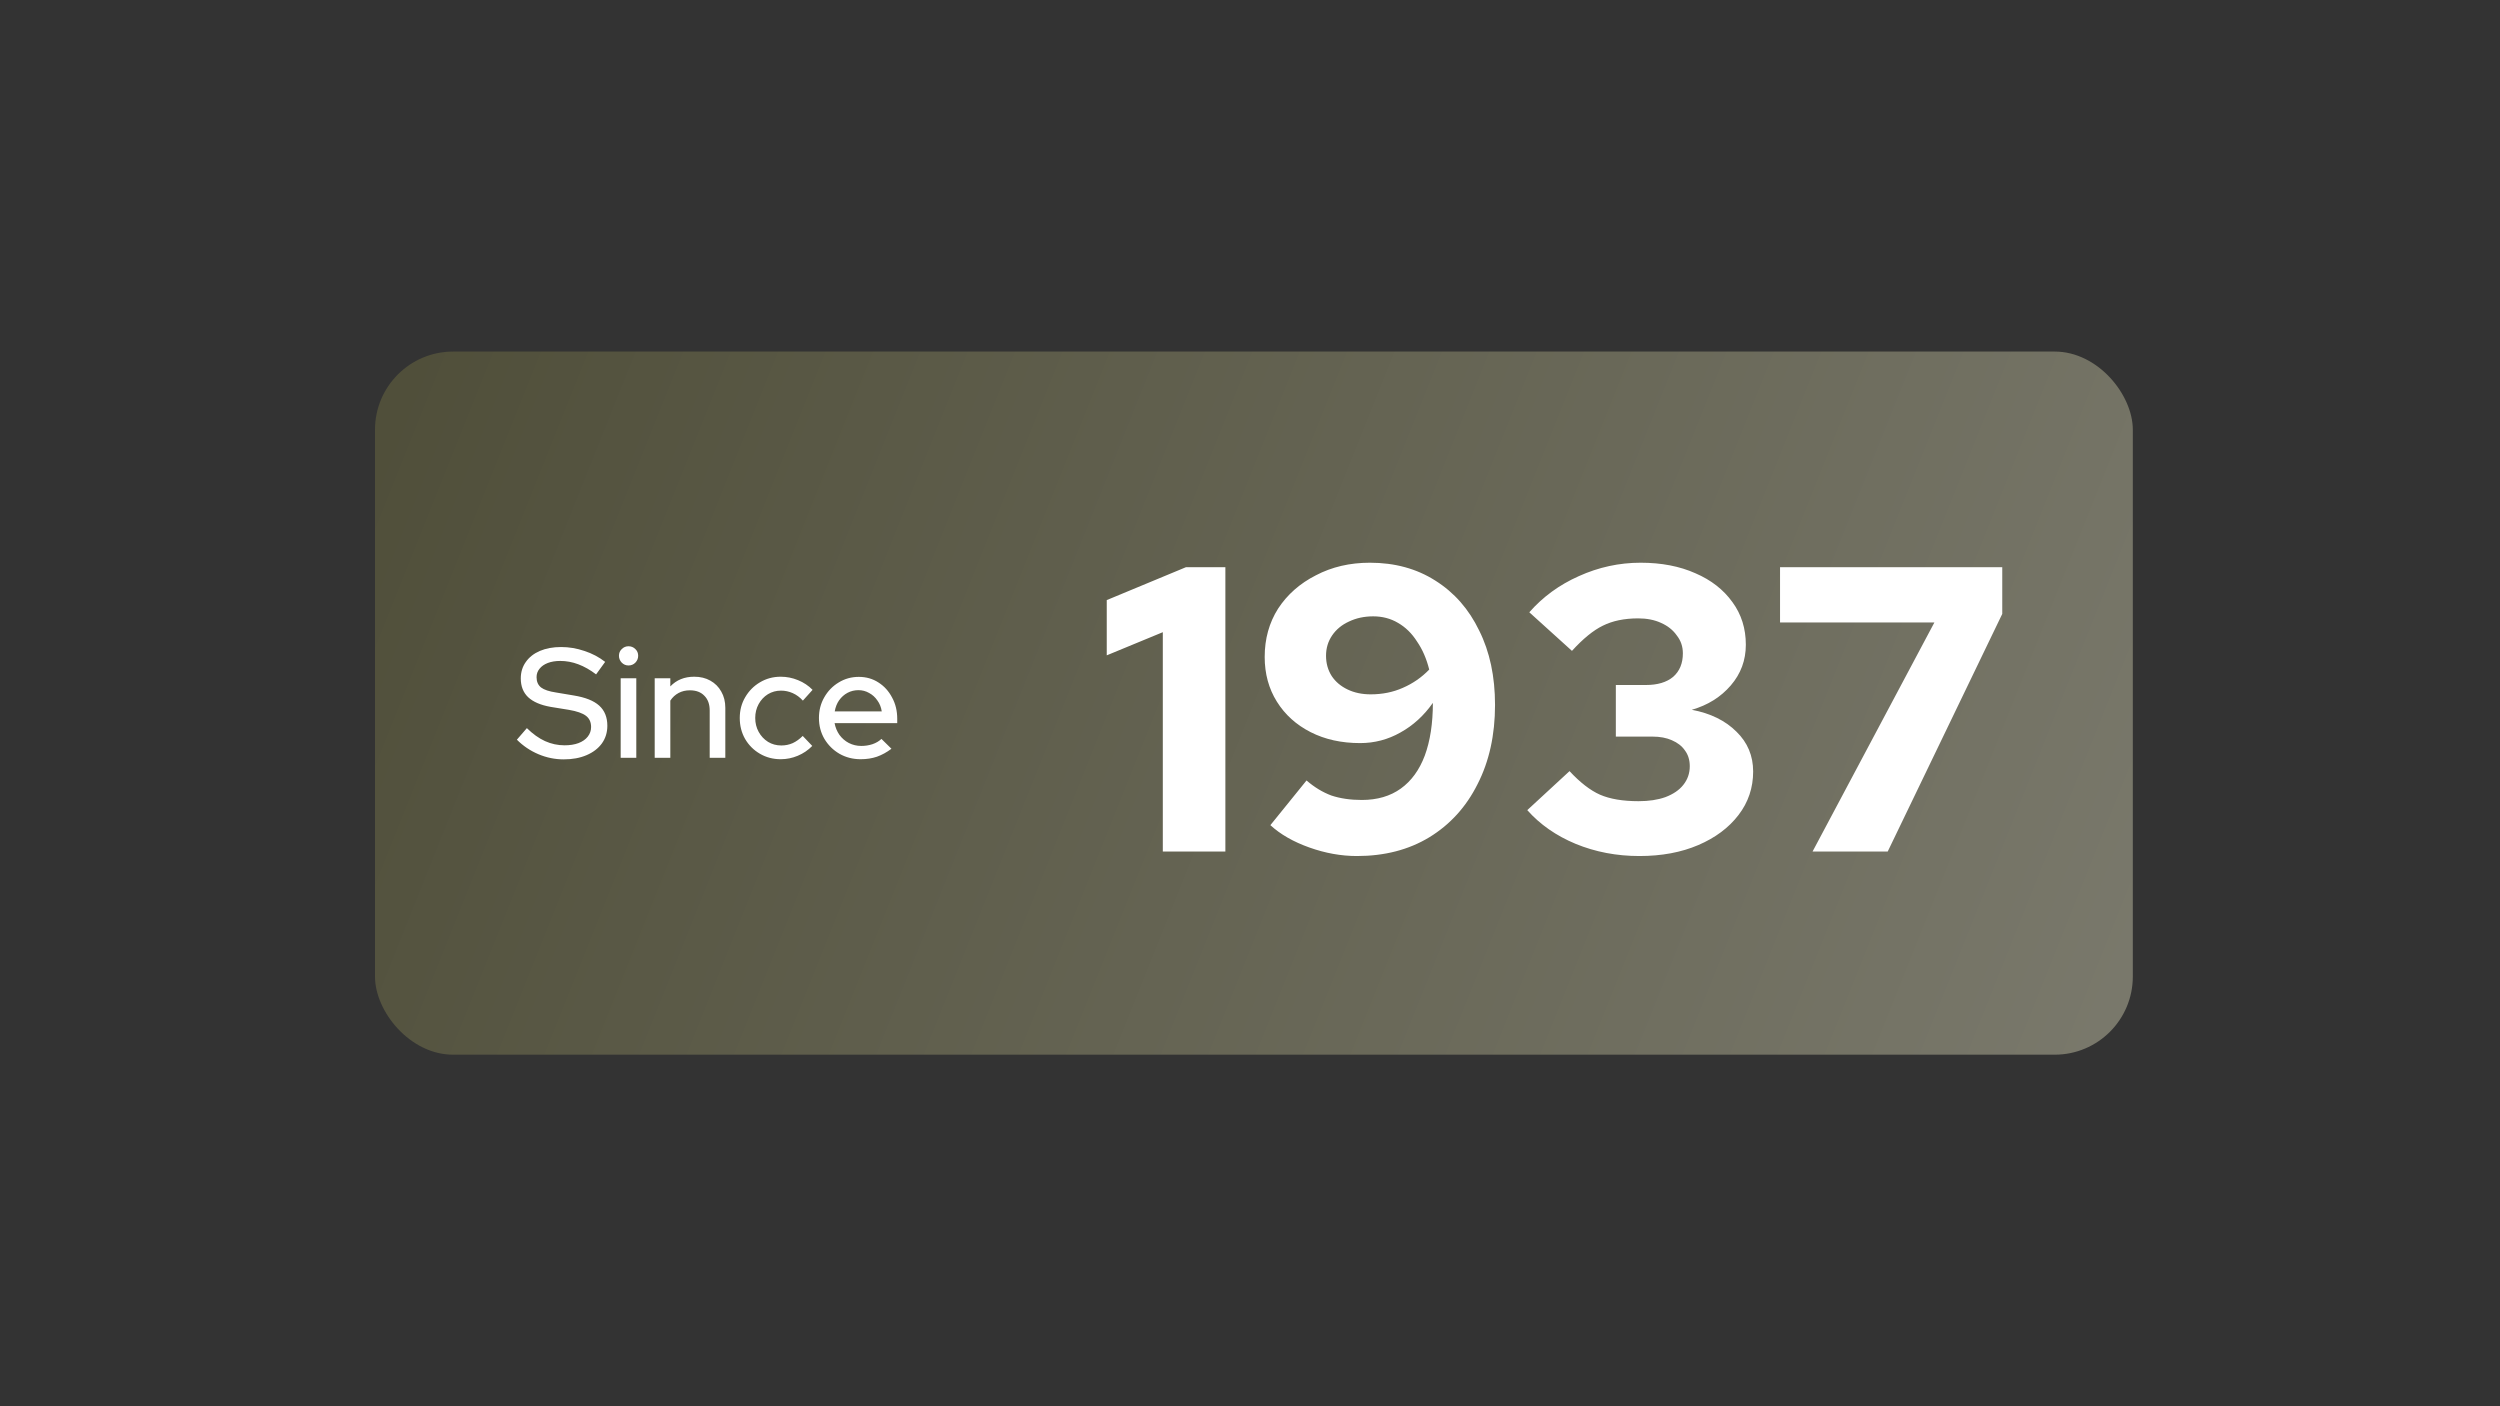
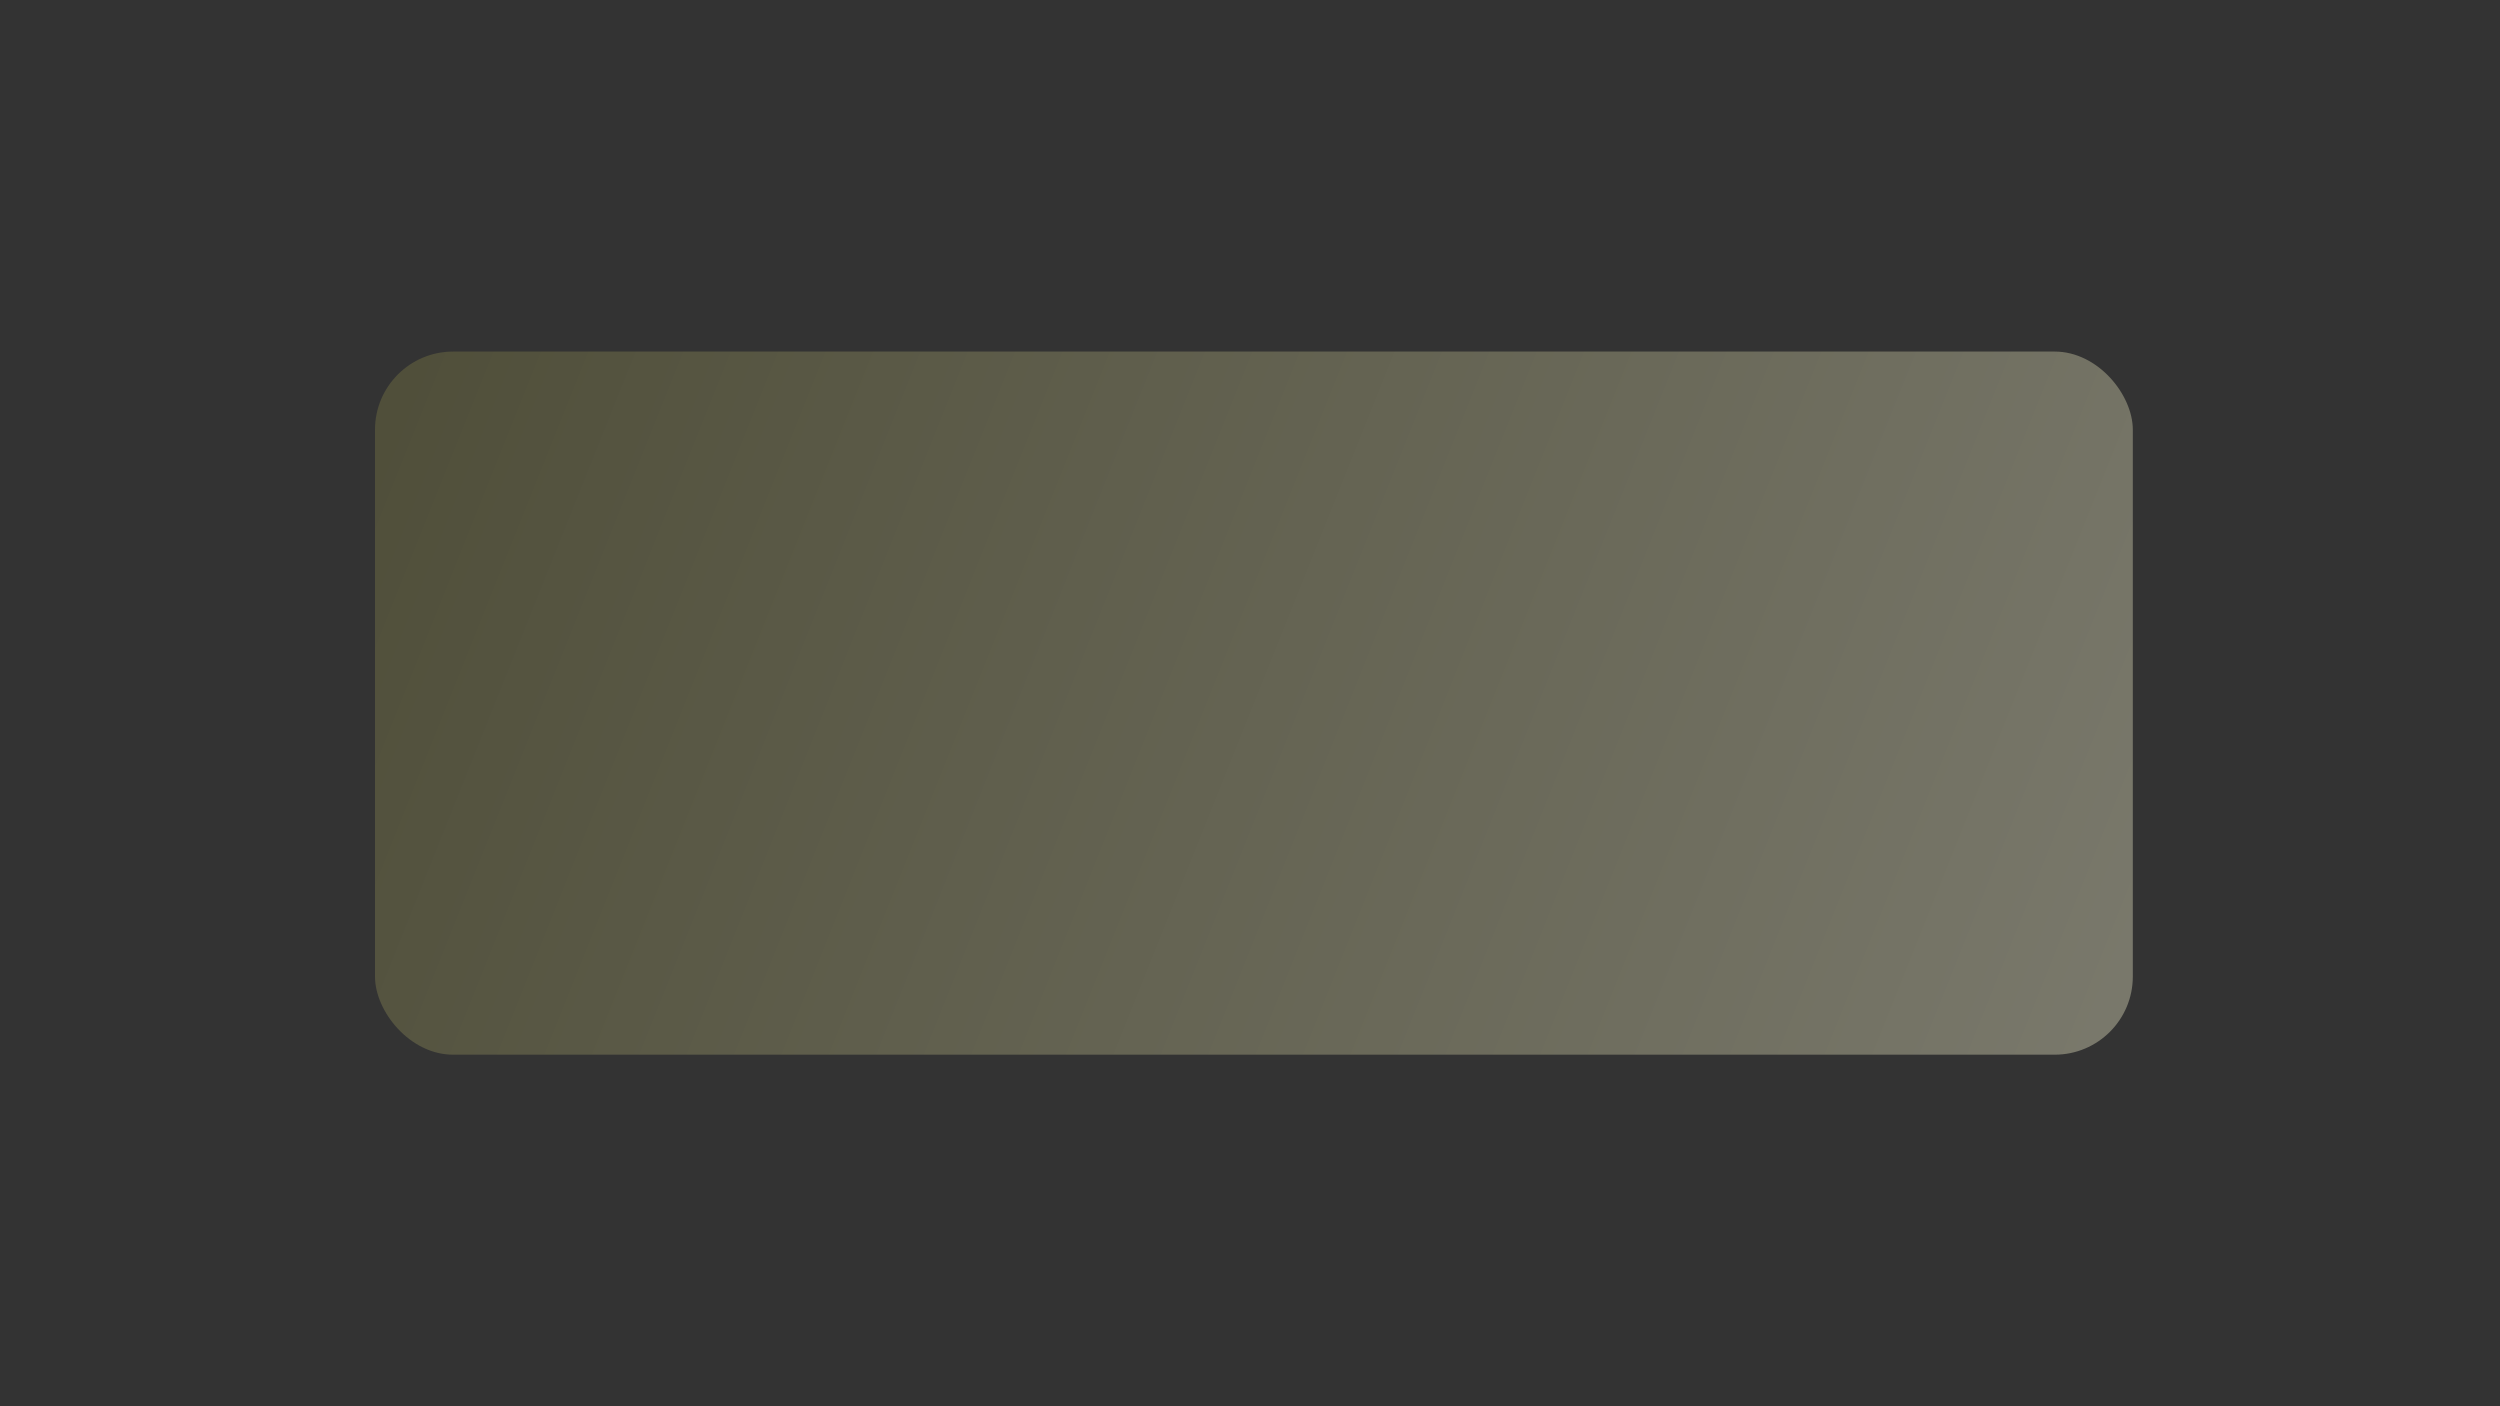
<svg xmlns="http://www.w3.org/2000/svg" width="320" height="180" viewBox="0 0 320 180" fill="none">
  <rect x="0" y="0" width="320" height="180" fill="#333333" stroke="none" />
  <rect x="48" y="45" width="225" height="90" rx="10" fill="url(#paint0_linear_3686_26)" />
-   <path d="M148.84 109V80.92L141.664 83.884V76.812L151.804 72.6H156.848V109H148.84ZM175.348 72.028C178.537 72.028 181.328 72.791 183.72 74.316C186.146 75.841 188.018 77.973 189.336 80.712C190.688 83.416 191.364 86.588 191.364 90.228C191.364 94.076 190.618 97.456 189.128 100.368C187.672 103.28 185.609 105.551 182.94 107.18C180.305 108.775 177.22 109.572 173.684 109.572C171.673 109.572 169.645 109.208 167.6 108.48C165.554 107.752 163.89 106.799 162.608 105.62L167.236 99.9C168.241 100.767 169.298 101.408 170.408 101.824C171.552 102.205 172.852 102.396 174.308 102.396C176.284 102.396 177.948 101.911 179.3 100.94C180.652 99.969 181.674 98.565 182.368 96.728C183.061 94.856 183.408 92.603 183.408 89.968C182.264 91.597 180.877 92.863 179.248 93.764C177.653 94.665 175.937 95.116 174.1 95.116C171.708 95.116 169.593 94.648 167.756 93.712C165.918 92.776 164.48 91.476 163.44 89.812C162.4 88.148 161.88 86.241 161.88 84.092C161.88 81.769 162.452 79.707 163.596 77.904C164.774 76.101 166.386 74.68 168.432 73.64C170.477 72.565 172.782 72.028 175.348 72.028ZM175.452 88.876C176.942 88.876 178.312 88.599 179.56 88.044C180.842 87.489 181.969 86.709 182.94 85.704C182.593 84.317 182.073 83.121 181.38 82.116C180.721 81.076 179.906 80.279 178.936 79.724C178 79.169 176.942 78.892 175.764 78.892C174.62 78.892 173.58 79.117 172.644 79.568C171.742 79.984 171.032 80.573 170.512 81.336C169.992 82.099 169.732 82.965 169.732 83.936C169.732 84.907 169.974 85.773 170.46 86.536C170.945 87.264 171.621 87.836 172.488 88.252C173.354 88.668 174.342 88.876 175.452 88.876ZM209.843 109.572C206.931 109.572 204.21 109.052 201.679 108.012C199.183 106.972 197.12 105.533 195.491 103.696L200.899 98.704C202.251 100.16 203.551 101.165 204.799 101.72C206.082 102.275 207.728 102.552 209.739 102.552C211.056 102.552 212.2 102.379 213.171 102.032C214.176 101.651 214.939 101.131 215.459 100.472C216.014 99.779 216.291 98.981 216.291 98.08C216.291 97.283 216.083 96.607 215.667 96.052C215.286 95.497 214.731 95.064 214.003 94.752C213.31 94.44 212.478 94.284 211.507 94.284H206.827V87.68H210.675C212.166 87.68 213.327 87.333 214.159 86.64C214.991 85.912 215.407 84.907 215.407 83.624C215.407 82.757 215.147 81.995 214.627 81.336C214.142 80.643 213.466 80.105 212.599 79.724C211.767 79.343 210.796 79.152 209.687 79.152C207.919 79.152 206.411 79.464 205.163 80.088C203.95 80.677 202.632 81.752 201.211 83.312L195.751 78.372C197.484 76.396 199.599 74.853 202.095 73.744C204.626 72.6 207.26 72.028 209.999 72.028C212.668 72.028 215.008 72.479 217.019 73.38C219.03 74.247 220.607 75.477 221.751 77.072C222.895 78.632 223.467 80.452 223.467 82.532C223.467 84.508 222.826 86.241 221.543 87.732C220.26 89.223 218.596 90.263 216.551 90.852C218.943 91.303 220.85 92.239 222.271 93.66C223.692 95.047 224.403 96.745 224.403 98.756C224.403 100.836 223.779 102.691 222.531 104.32C221.283 105.949 219.567 107.232 217.383 108.168C215.199 109.104 212.686 109.572 209.843 109.572ZM232.005 109L247.605 79.672H227.845V72.6H256.289V78.58L241.625 109H232.005Z" fill="white" />
-   <path d="M72.16 97.2C71.04 97.2 69.96 96.98 68.92 96.54C67.88 96.1 66.96 95.48 66.16 94.68L67.44 93.2C68.2 93.947 68.973 94.5 69.76 94.86C70.56 95.22 71.393 95.4 72.26 95.4C72.94 95.4 73.533 95.307 74.04 95.12C74.56 94.92 74.96 94.64 75.24 94.28C75.52 93.92 75.66 93.513 75.66 93.06C75.66 92.433 75.44 91.953 75 91.62C74.56 91.287 73.833 91.033 72.82 90.86L70.48 90.48C69.2 90.253 68.24 89.84 67.6 89.24C66.973 88.64 66.66 87.84 66.66 86.84C66.66 86.04 66.873 85.34 67.3 84.74C67.727 84.127 68.327 83.653 69.1 83.32C69.887 82.987 70.793 82.82 71.82 82.82C72.833 82.82 73.827 82.987 74.8 83.32C75.787 83.64 76.673 84.107 77.46 84.72L76.3 86.32C74.793 85.173 73.267 84.6 71.72 84.6C71.107 84.6 70.573 84.687 70.12 84.86C69.667 85.033 69.313 85.28 69.06 85.6C68.807 85.907 68.68 86.267 68.68 86.68C68.68 87.253 68.873 87.693 69.26 88C69.647 88.293 70.287 88.507 71.18 88.64L73.44 89.02C74.92 89.26 76.007 89.693 76.7 90.32C77.393 90.947 77.74 91.807 77.74 92.9C77.74 93.753 77.507 94.507 77.04 95.16C76.573 95.8 75.92 96.3 75.08 96.66C74.24 97.02 73.267 97.2 72.16 97.2ZM79.446 97V86.82H81.446V97H79.446ZM80.446 85.18C80.112 85.18 79.826 85.06 79.586 84.82C79.346 84.567 79.226 84.273 79.226 83.94C79.226 83.593 79.346 83.307 79.586 83.08C79.826 82.84 80.112 82.72 80.446 82.72C80.792 82.72 81.086 82.84 81.326 83.08C81.566 83.307 81.686 83.593 81.686 83.94C81.686 84.273 81.566 84.567 81.326 84.82C81.086 85.06 80.792 85.18 80.446 85.18ZM83.801 97V86.82H85.801V87.86C86.588 87.033 87.608 86.62 88.861 86.62C89.648 86.62 90.334 86.787 90.921 87.12C91.521 87.453 91.988 87.92 92.321 88.52C92.668 89.12 92.841 89.813 92.841 90.6V97H90.841V90.94C90.841 90.14 90.614 89.513 90.161 89.06C89.721 88.593 89.101 88.36 88.301 88.36C87.768 88.36 87.288 88.473 86.861 88.7C86.434 88.927 86.081 89.253 85.801 89.68V97H83.801ZM99.929 97.18C98.955 97.18 98.069 96.947 97.269 96.48C96.469 96.013 95.835 95.38 95.369 94.58C94.915 93.78 94.689 92.887 94.689 91.9C94.689 90.913 94.922 90.027 95.389 89.24C95.855 88.44 96.482 87.807 97.269 87.34C98.069 86.86 98.955 86.62 99.929 86.62C100.702 86.62 101.442 86.767 102.149 87.06C102.869 87.353 103.489 87.767 104.009 88.3L102.769 89.68C102.382 89.253 101.949 88.933 101.469 88.72C100.989 88.507 100.489 88.4 99.969 88.4C99.355 88.4 98.795 88.553 98.289 88.86C97.795 89.167 97.402 89.587 97.109 90.12C96.815 90.653 96.669 91.247 96.669 91.9C96.669 92.553 96.815 93.147 97.109 93.68C97.402 94.213 97.802 94.64 98.309 94.96C98.815 95.267 99.382 95.42 100.009 95.42C100.529 95.42 101.015 95.32 101.469 95.12C101.922 94.907 102.349 94.6 102.749 94.2L103.969 95.48C103.435 96.027 102.815 96.447 102.109 96.74C101.415 97.033 100.689 97.18 99.929 97.18ZM110.165 97.18C109.165 97.18 108.259 96.947 107.445 96.48C106.645 96.013 106.005 95.38 105.525 94.58C105.059 93.78 104.825 92.887 104.825 91.9C104.825 90.927 105.052 90.047 105.505 89.26C105.959 88.46 106.572 87.827 107.345 87.36C108.119 86.88 108.979 86.64 109.925 86.64C110.872 86.64 111.712 86.88 112.445 87.36C113.179 87.827 113.759 88.467 114.185 89.28C114.625 90.08 114.845 90.987 114.845 92V92.56H106.825C106.932 93.12 107.139 93.62 107.445 94.06C107.765 94.5 108.165 94.847 108.645 95.1C109.139 95.353 109.672 95.48 110.245 95.48C110.739 95.48 111.212 95.407 111.665 95.26C112.132 95.1 112.519 94.873 112.825 94.58L114.105 95.84C113.505 96.293 112.885 96.633 112.245 96.86C111.619 97.073 110.925 97.18 110.165 97.18ZM106.845 91.06H112.865C112.785 90.527 112.599 90.06 112.305 89.66C112.025 89.247 111.672 88.927 111.245 88.7C110.832 88.46 110.379 88.34 109.885 88.34C109.379 88.34 108.912 88.453 108.485 88.68C108.059 88.907 107.699 89.227 107.405 89.64C107.125 90.04 106.939 90.513 106.845 91.06Z" fill="white" />
  <defs>
    <linearGradient id="paint0_linear_3686_26" x1="48" y1="45" x2="273" y2="135" gradientUnits="userSpaceOnUse">
      <stop stop-color="#4F4E39" />
      <stop offset="1" stop-color="#7A796C" />
    </linearGradient>
  </defs>
</svg>